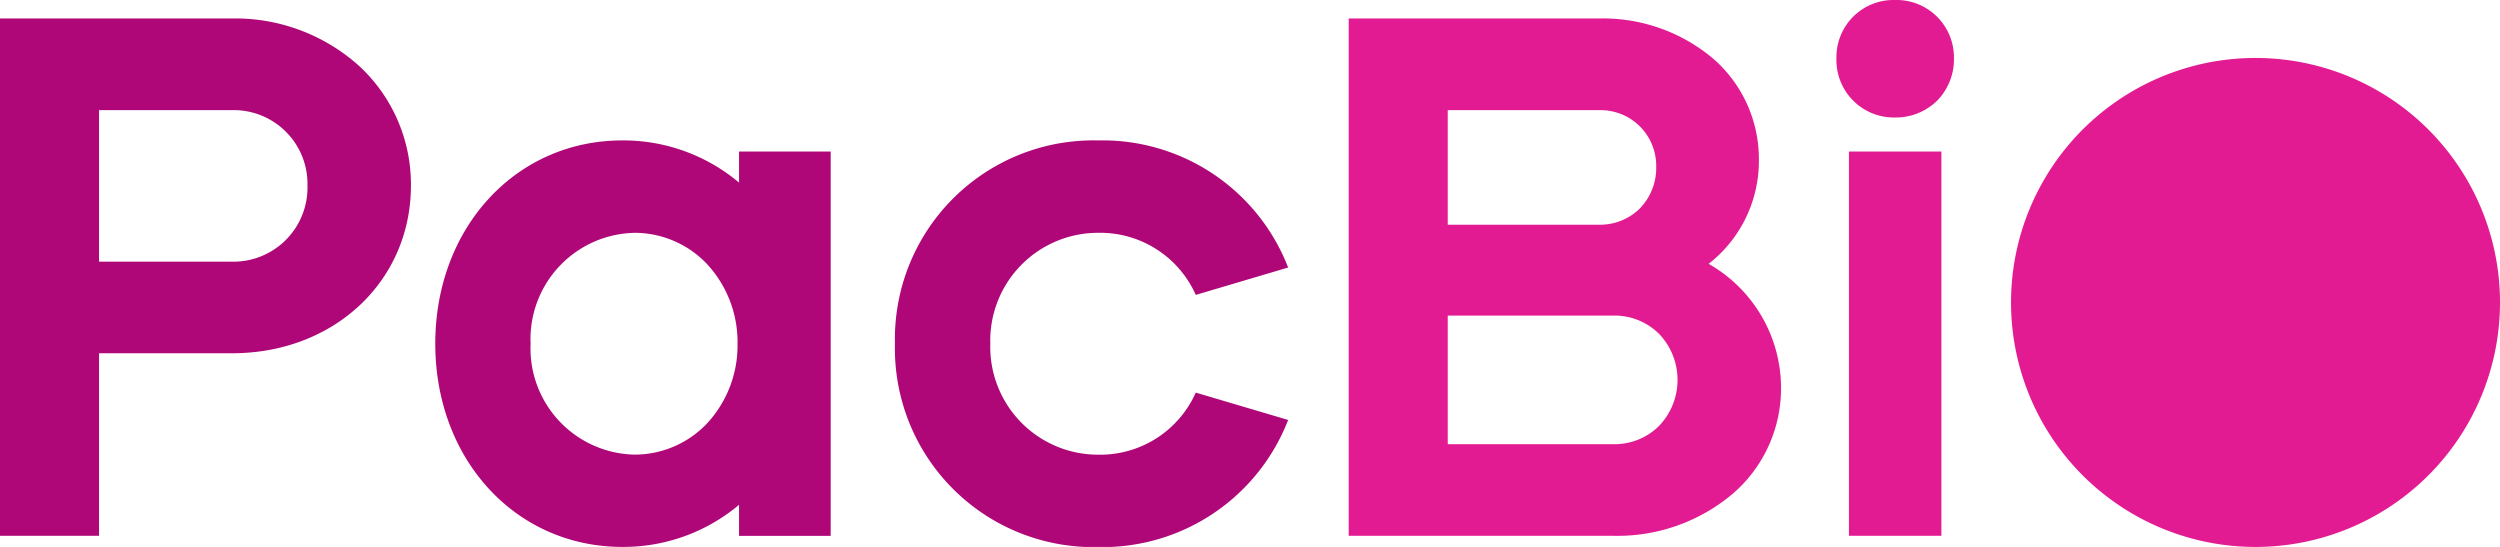
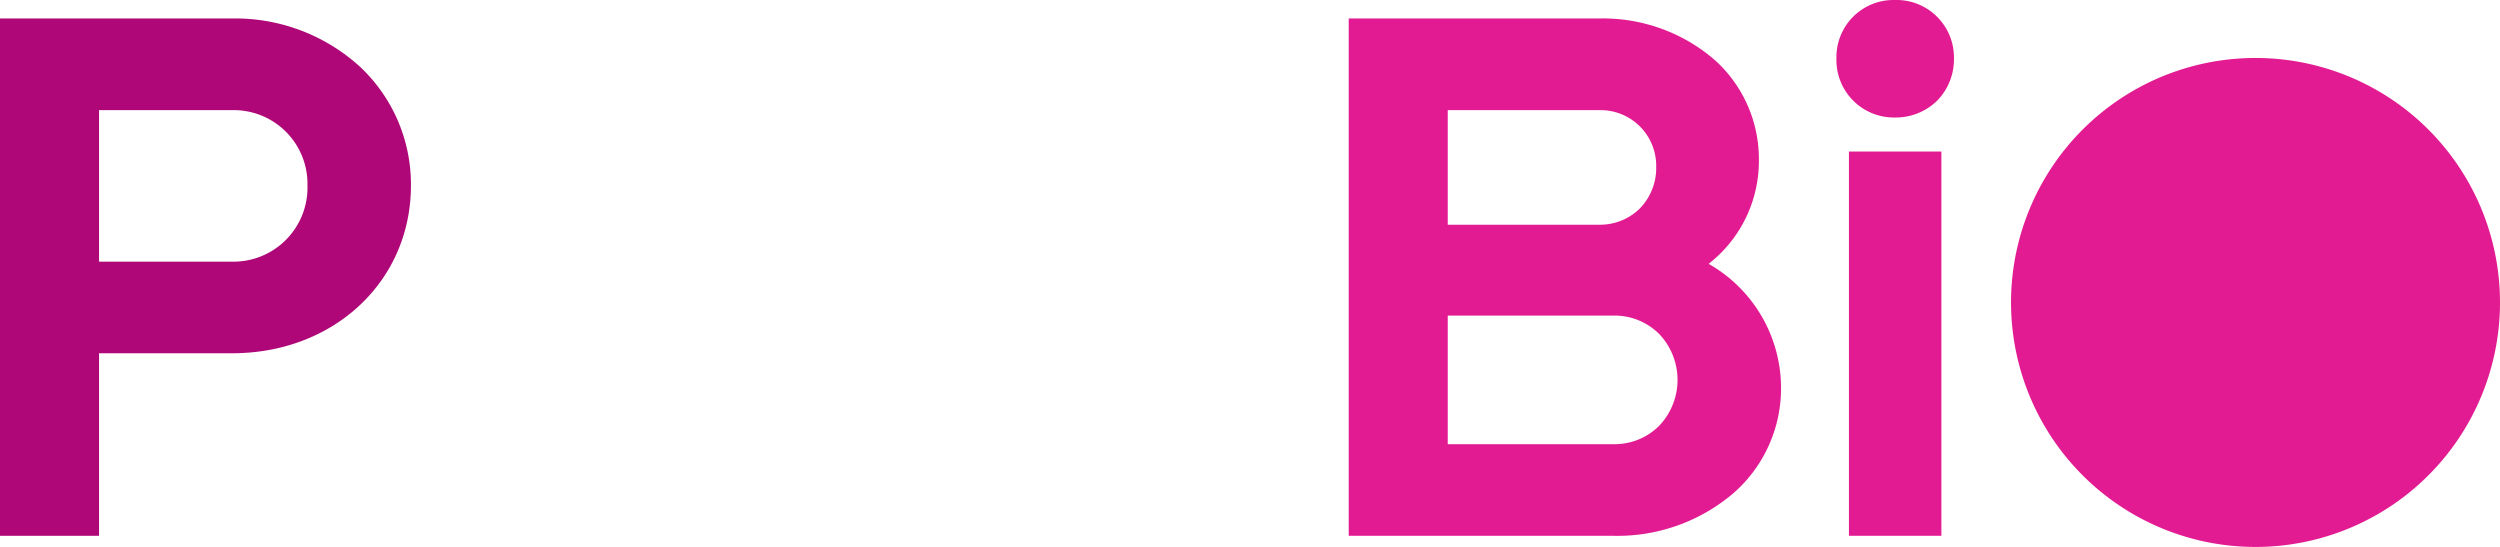
<svg xmlns="http://www.w3.org/2000/svg" id="logo" width="160" height="35.003" viewBox="0 0 160 35.003">
  <defs>
    <clipPath id="clip-path">
      <path id="Clip_2" data-name="Clip 2" d="M0,0H26.3V33.111H0Z" fill="none" />
    </clipPath>
    <clipPath id="clip-path-2">
      <path id="Clip_11" data-name="Clip 11" d="M0,35H160V0H0Z" fill="none" />
    </clipPath>
  </defs>
  <g id="Group_3" data-name="Group 3" transform="translate(0 1.182)">
    <path id="Clip_2-2" data-name="Clip 2" d="M0,0H26.3V33.111H0Z" fill="none" />
    <g id="Group_3-2" data-name="Group 3" clip-path="url(#clip-path)">
      <path id="Fill_1" data-name="Fill 1" d="M6.339,33.111H0V0H14.853a11.855,11.855,0,0,1,8.171,3.075A10.318,10.318,0,0,1,26.3,10.69c0,6.121-4.921,10.737-11.447,10.737H6.339V33.11Zm0-27.246v9.7h8.514a4.743,4.743,0,0,0,4.825-4.873,4.719,4.719,0,0,0-4.825-4.825Z" transform="translate(0)" fill="#af0678" />
    </g>
  </g>
-   <path id="Fill_4" data-name="Fill 4" d="M11.967,26.015C5.145,26.015,0,20.423,0,13.008S5.145,0,11.967,0a11.5,11.5,0,0,1,7.474,2.7V.709h5.865v24.6H19.441V23.32A11.5,11.5,0,0,1,11.967,26.015Zm.757-20.1A6.8,6.8,0,0,0,6.1,13.008a6.8,6.8,0,0,0,6.622,7.1,6.384,6.384,0,0,0,4.712-2.04,7.345,7.345,0,0,0,1.91-5.055,7.343,7.343,0,0,0-1.91-5.055A6.385,6.385,0,0,0,12.724,5.913Z" transform="translate(27.858 8.987)" fill="#af0678" />
-   <path id="Fill_6" data-name="Fill 6" d="M0,13.008A12.71,12.71,0,0,1,13.008,0,12.739,12.739,0,0,1,25.164,8.135L19.252,9.886a6.694,6.694,0,0,0-6.244-3.973,6.9,6.9,0,0,0-6.906,7.1,6.9,6.9,0,0,0,6.906,7.1,6.694,6.694,0,0,0,6.244-3.973l5.912,1.75a12.739,12.739,0,0,1-12.156,8.135A12.71,12.71,0,0,1,0,13.008" transform="translate(57.277 8.987)" fill="#af0678" />
  <path id="Fill_8" data-name="Fill 8" d="M16.981,33.111H0V0H16.035a10.949,10.949,0,0,1,7.308,2.584,8.514,8.514,0,0,1,2.909,6.45,8.342,8.342,0,0,1-3.217,6.67,9.148,9.148,0,0,1,4.635,7.947A8.9,8.9,0,0,1,24.6,30.4,11.442,11.442,0,0,1,16.981,33.111ZM6.339,19.015v8.231H16.981a4.031,4.031,0,0,0,2.9-1.189,4.26,4.26,0,0,0,0-5.853,4.031,4.031,0,0,0-2.9-1.188Zm0-13.15V13.2h9.7a3.621,3.621,0,0,0,2.6-1.047,3.713,3.713,0,0,0,1.041-2.643,3.562,3.562,0,0,0-3.642-3.642Z" transform="translate(86.317 1.182)" fill="#e31b92" />
  <path id="Clip_11-2" data-name="Clip 11" d="M0,35H160V0H0Z" fill="none" />
  <g id="Mask_Group_1" data-name="Mask Group 1" clip-path="url(#clip-path-2)">
    <path id="Fill_10" data-name="Fill 10" d="M6.717,34.293H.8V9.7H6.717v24.6ZM3.737,7.52A3.678,3.678,0,0,1,0,3.737,3.655,3.655,0,0,1,3.737,0,3.678,3.678,0,0,1,7.521,3.737,3.785,3.785,0,0,1,6.445,6.444,3.787,3.787,0,0,1,3.737,7.52Z" transform="translate(117.532)" fill="#e31b92" />
    <path id="Fill_12" data-name="Fill 12" d="M31.293,15.647A15.647,15.647,0,1,1,15.647,0,15.646,15.646,0,0,1,31.293,15.647" transform="translate(128.707 3.71)" fill="#e31b92" />
  </g>
</svg>